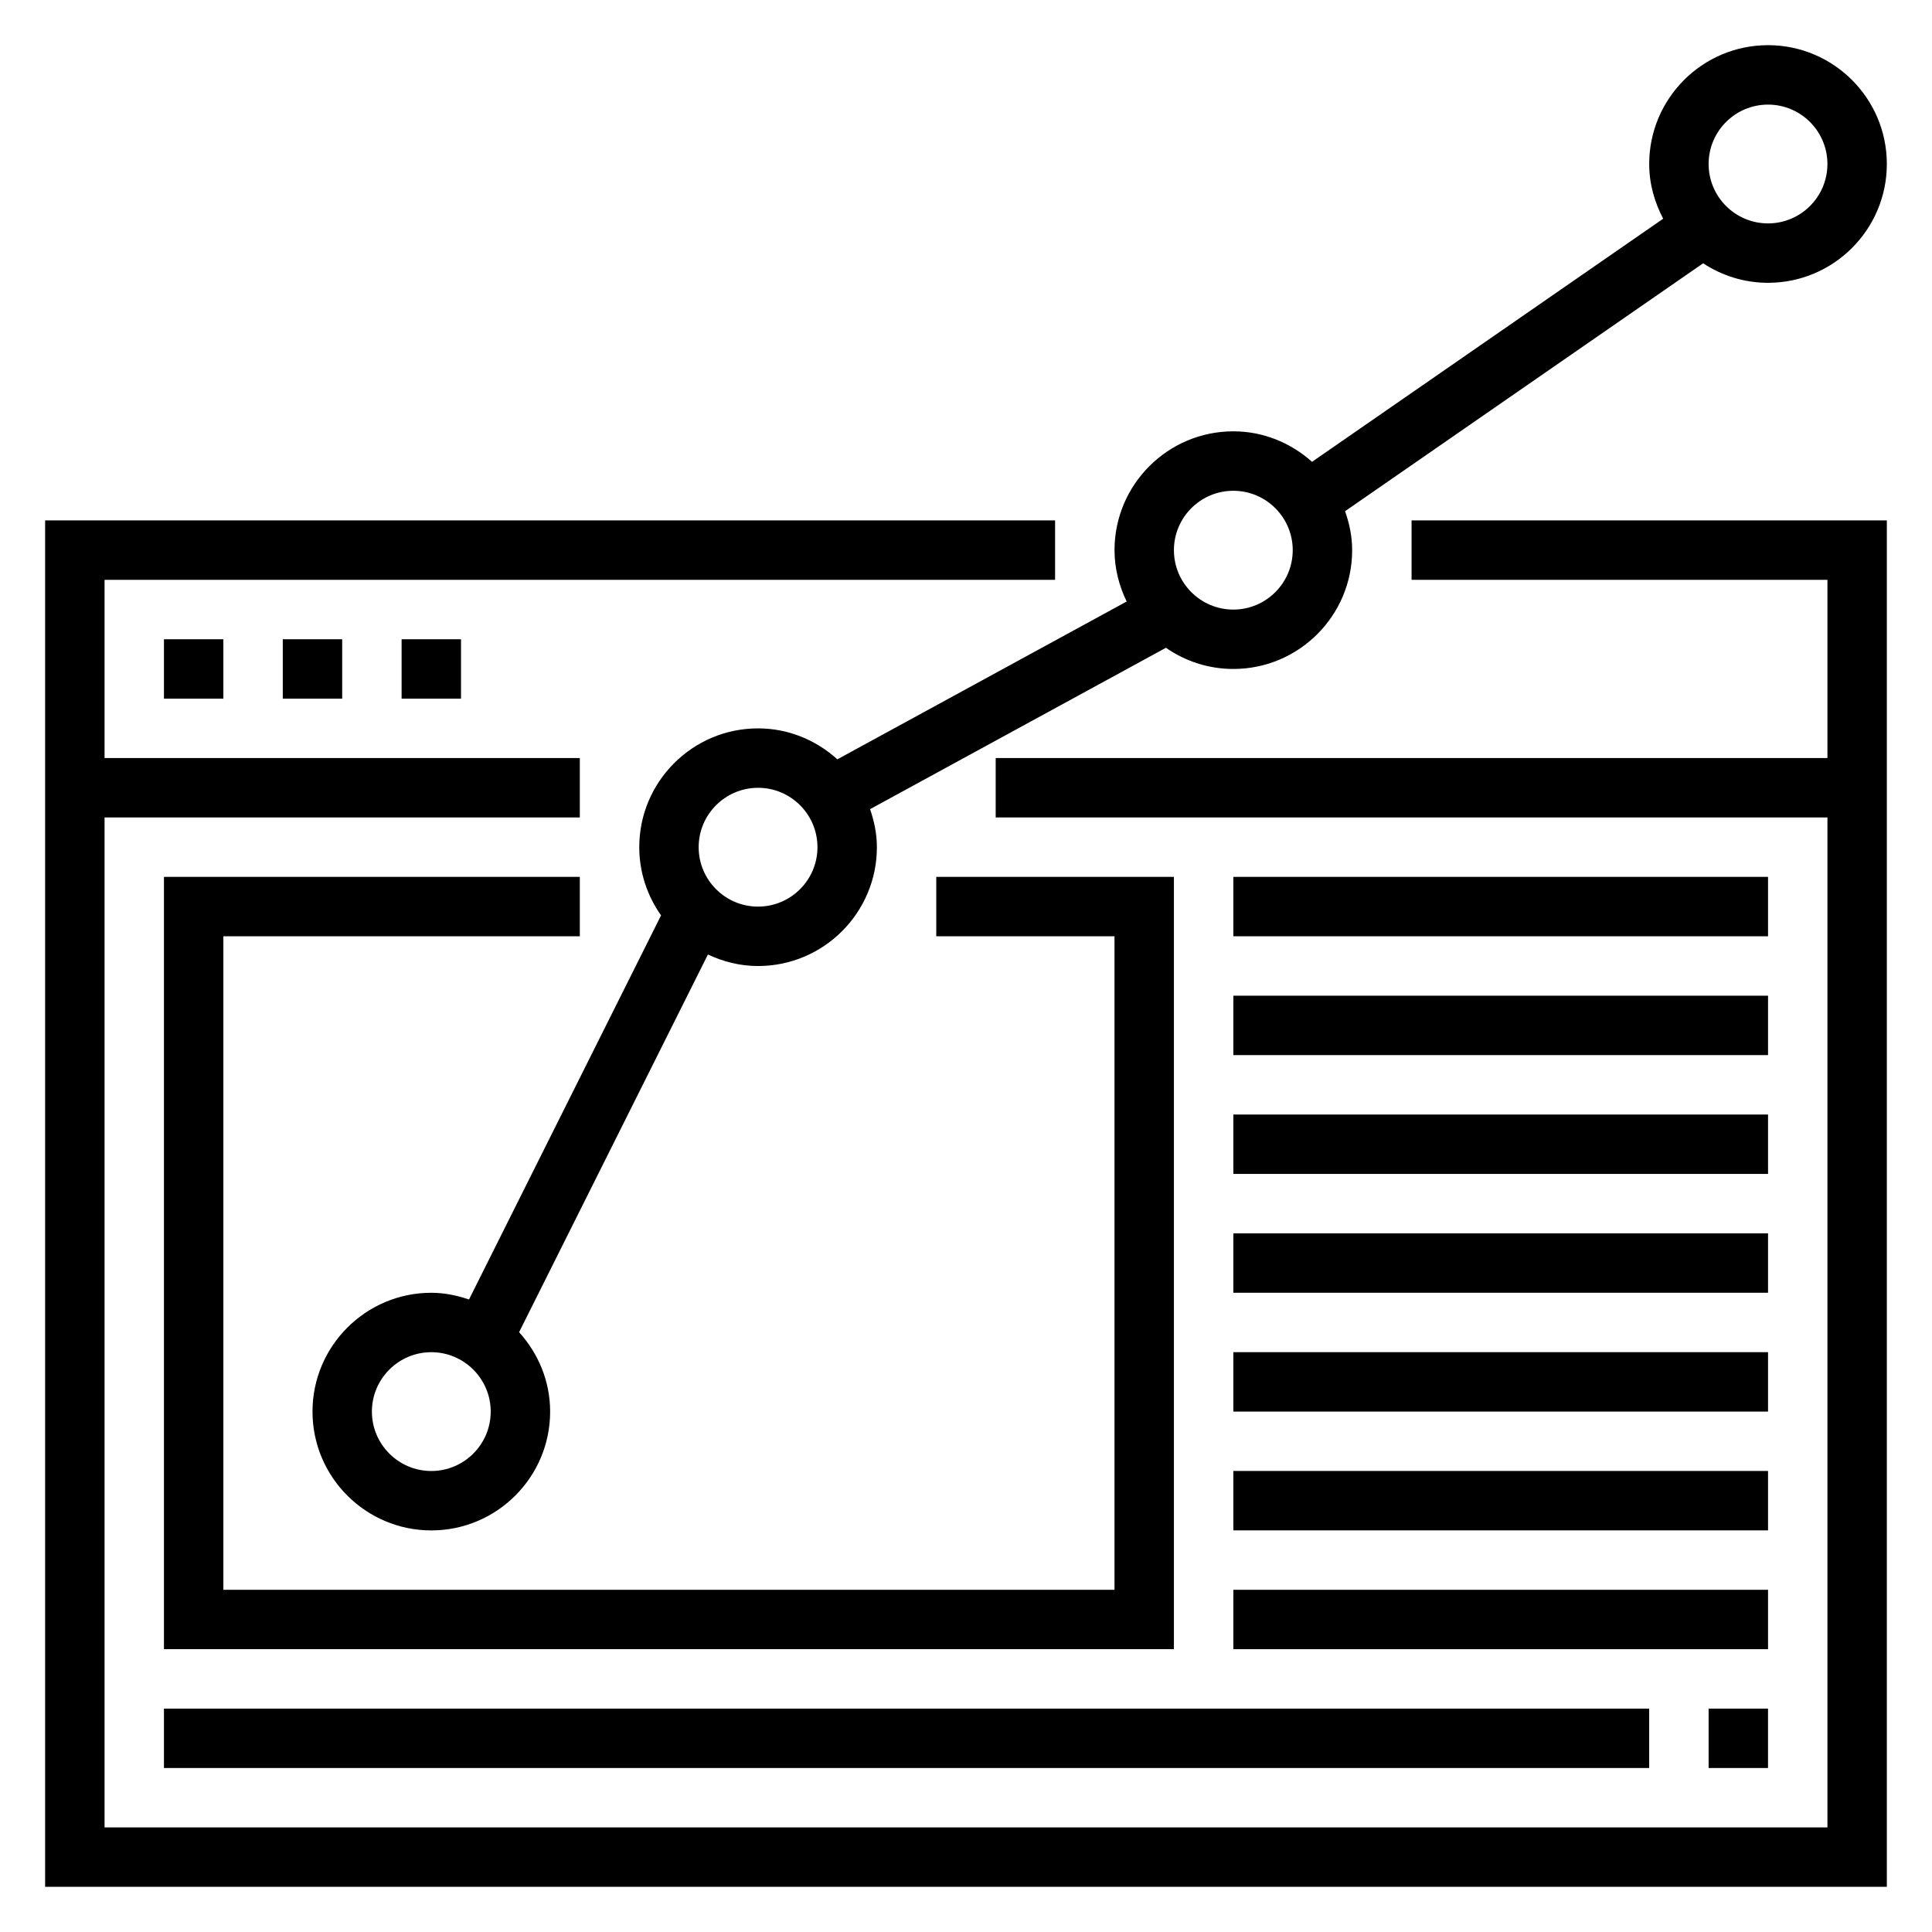
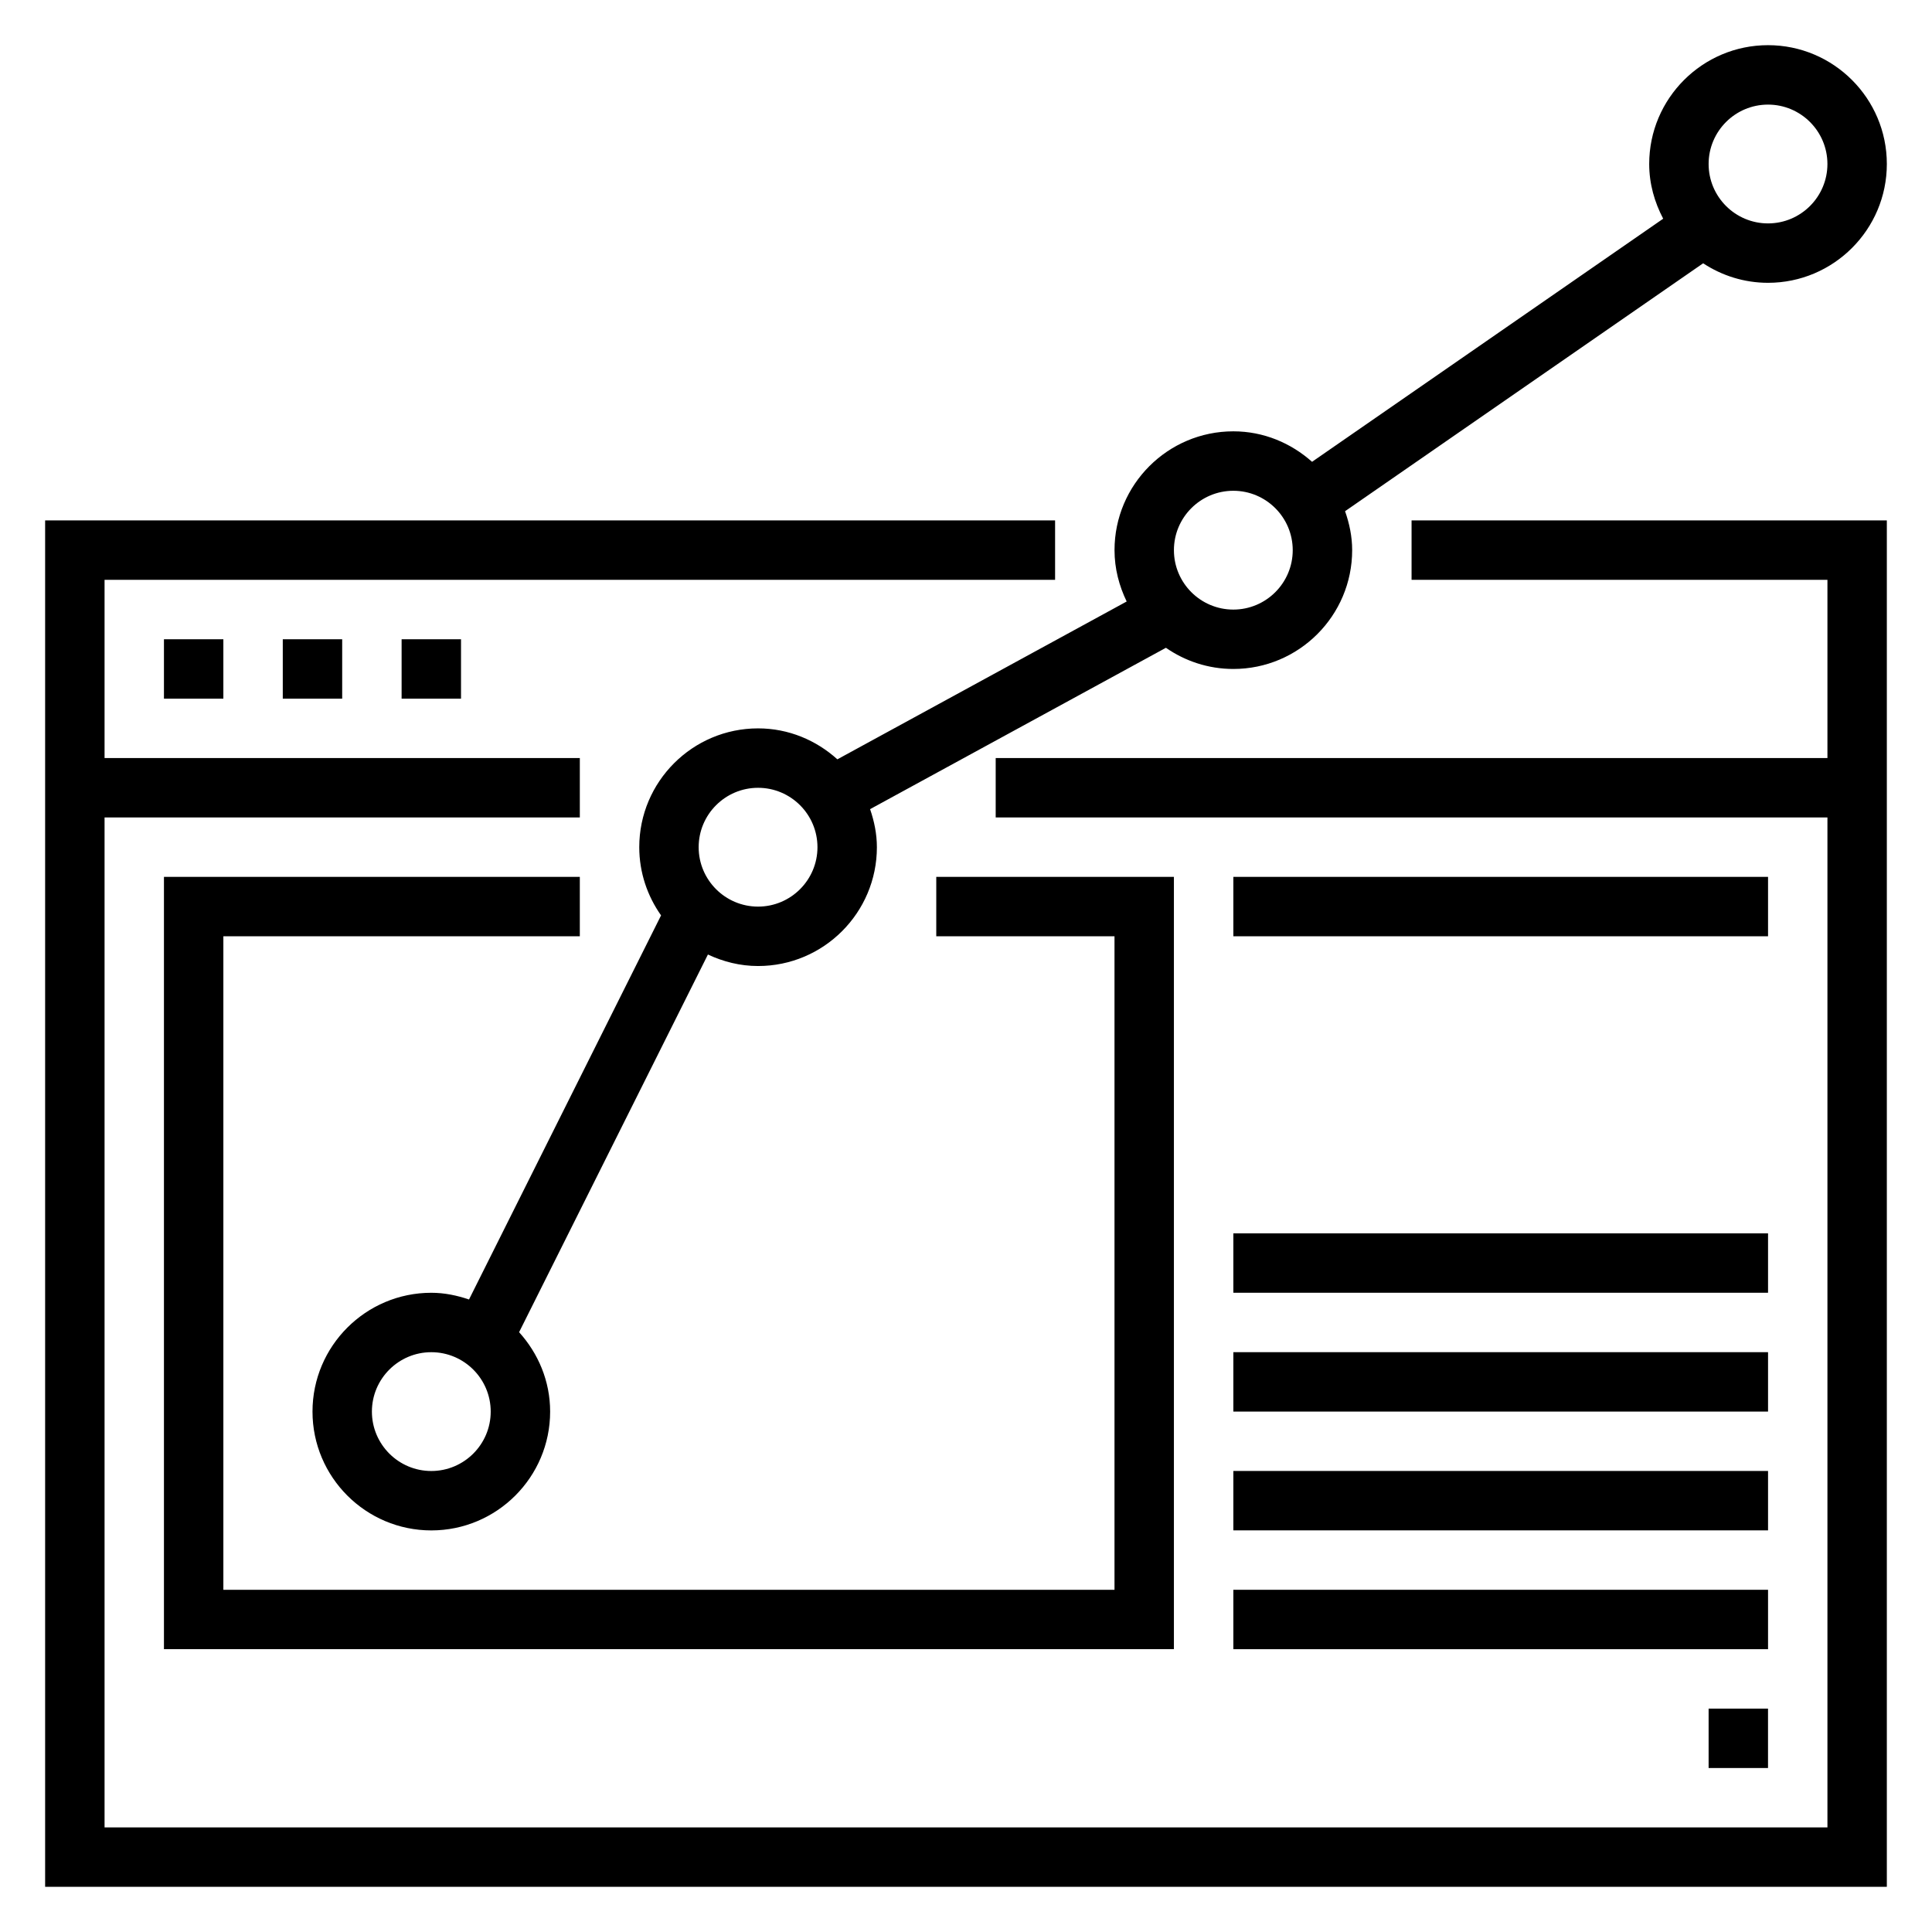
<svg xmlns="http://www.w3.org/2000/svg" fill="#000000" width="800px" height="800px" version="1.1" viewBox="144 144 512 512">
  <g>
    <path d="m518.08 297.66h110.21v47.23h-220.42v15.742h220.42v267.65h-456.58v-267.65h125.95v-15.742h-125.95v-47.23h251.9v-15.746h-267.65v362.11h488.07v-362.11h-125.95z" />
    <path d="m187.45 313.41h15.742v15.742h-15.742z" />
    <path d="m218.94 313.41h15.742v15.742h-15.742z" />
    <path d="m250.43 313.41h15.742v15.742h-15.742z" />
    <path d="m392.12 392.12h47.234v173.19h-236.16v-173.19h94.465v-15.742h-110.21v204.67h267.65v-204.67h-62.977z" />
    <path d="m470.85 376.38h141.7v15.742h-141.7z" />
-     <path d="m470.85 407.87h141.7v15.742h-141.7z" />
-     <path d="m470.85 439.36h141.7v15.742h-141.7z" />
    <path d="m470.85 470.85h141.7v15.742h-141.7z" />
    <path d="m470.85 502.34h141.7v15.742h-141.7z" />
    <path d="m470.85 533.82h141.7v15.742h-141.7z" />
    <path d="m470.85 565.31h141.7v15.742h-141.7z" />
-     <path d="m187.45 596.8h393.6v15.742h-393.6z" />
    <path d="m596.8 596.8h15.742v15.742h-15.742z" />
    <path d="m365.91 345.23c-5.59-5.047-12.91-8.203-21.012-8.203-17.367 0-31.488 14.121-31.488 31.488 0 6.731 2.164 12.949 5.777 18.074l-50.895 101.79c-3.152-1.07-6.477-1.781-9.988-1.781-17.367 0-31.488 14.121-31.488 31.488s14.121 31.488 31.488 31.488c17.367 0 31.488-14.121 31.488-31.488 0-8.117-3.172-15.453-8.227-21.043l50.043-100.09c4.047 1.906 8.527 3.051 13.289 3.051 17.367 0 31.488-14.121 31.488-31.488 0-3.551-0.715-6.902-1.801-10.086l78.398-42.762c5.074 3.519 11.223 5.613 17.867 5.613 17.367 0 31.488-14.121 31.488-31.488 0-3.629-0.738-7.07-1.883-10.32l94.898-65.699c4.949 3.25 10.84 5.172 17.191 5.172 17.367 0 31.488-14.121 31.488-31.488s-14.121-31.488-31.488-31.488c-17.367 0-31.488 14.121-31.488 31.488 0 5.258 1.418 10.141 3.707 14.5l-93.055 64.426c-5.574-4.969-12.832-8.078-20.859-8.078-17.367 0-31.488 14.121-31.488 31.488 0 4.894 1.219 9.469 3.219 13.609zm-107.61 188.6c-8.684 0-15.742-7.062-15.742-15.742 0-8.684 7.062-15.742 15.742-15.742 8.684 0 15.742 7.062 15.742 15.742 0.004 8.68-7.059 15.742-15.742 15.742zm86.594-149.57c-8.684 0-15.742-7.062-15.742-15.742 0-8.684 7.062-15.742 15.742-15.742 8.684 0 15.742 7.062 15.742 15.742 0 8.68-7.059 15.742-15.742 15.742zm267.65-212.54c8.684 0 15.742 7.062 15.742 15.742 0 8.684-7.062 15.742-15.742 15.742-8.684 0-15.742-7.062-15.742-15.742 0-8.684 7.059-15.742 15.742-15.742zm-141.7 102.34c8.684 0 15.742 7.062 15.742 15.742 0 8.684-7.062 15.742-15.742 15.742-8.684 0-15.742-7.062-15.742-15.742-0.004-8.684 7.059-15.742 15.742-15.742z" />
  </g>
</svg>